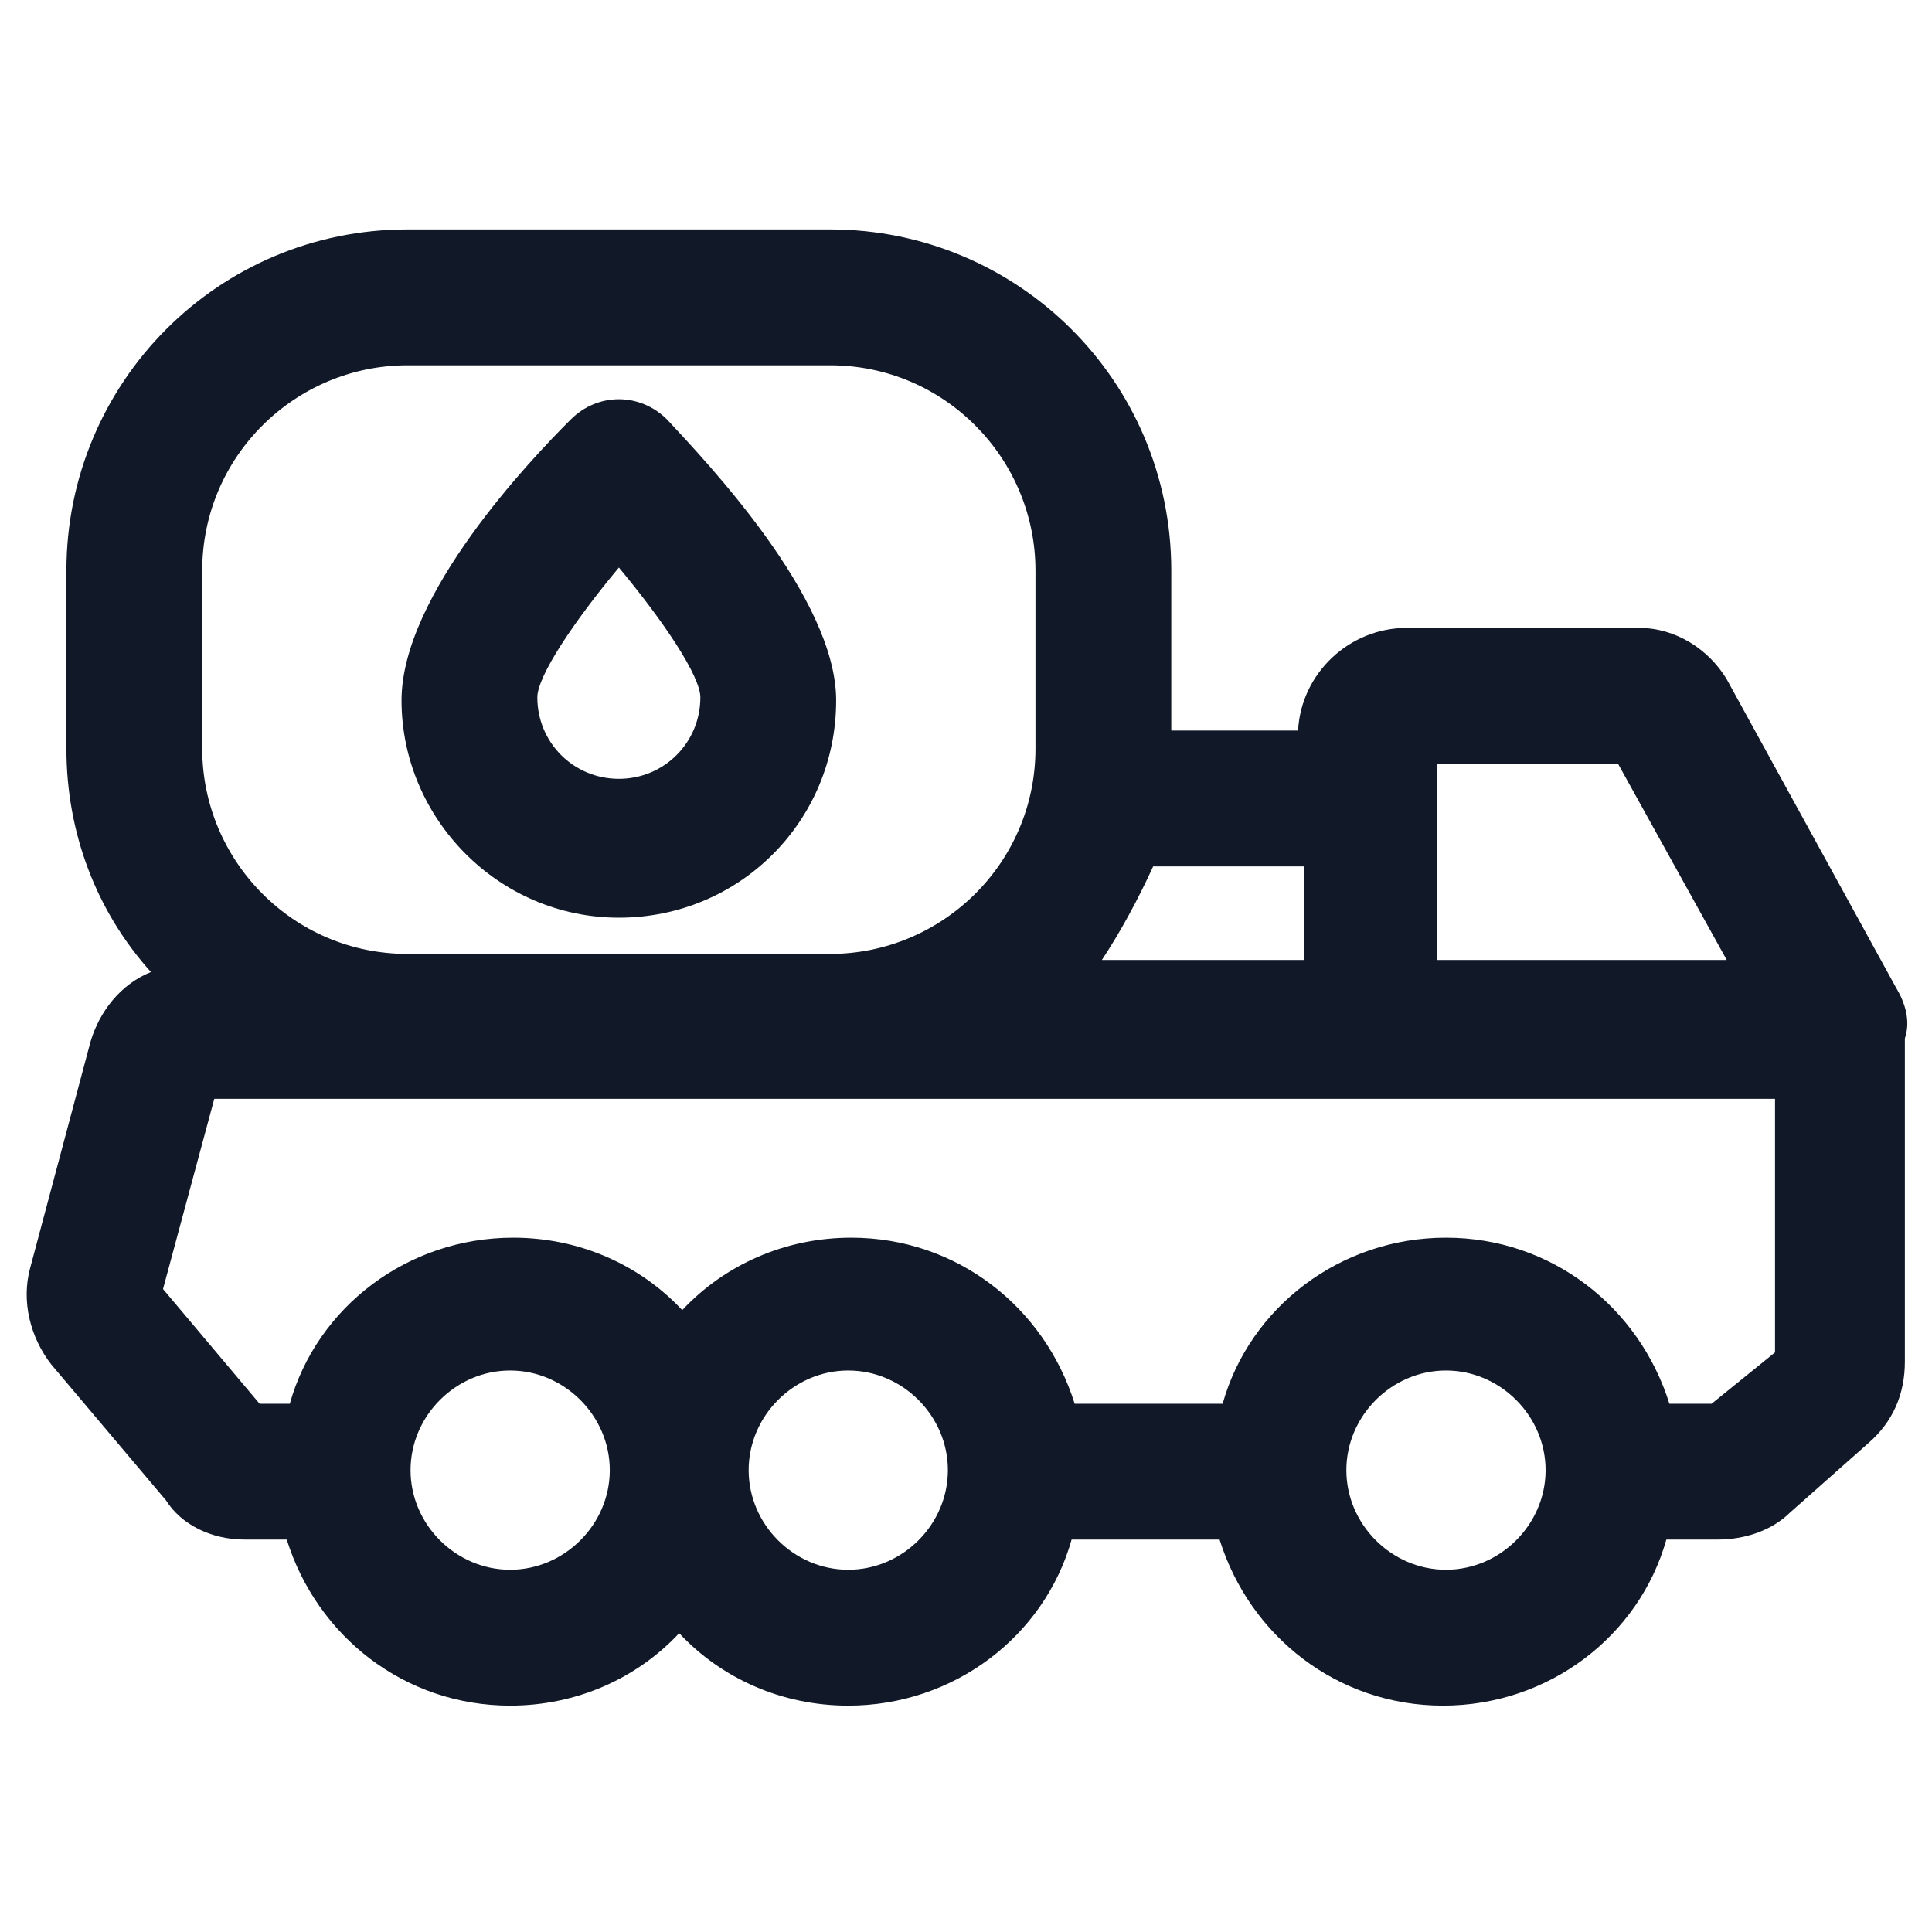
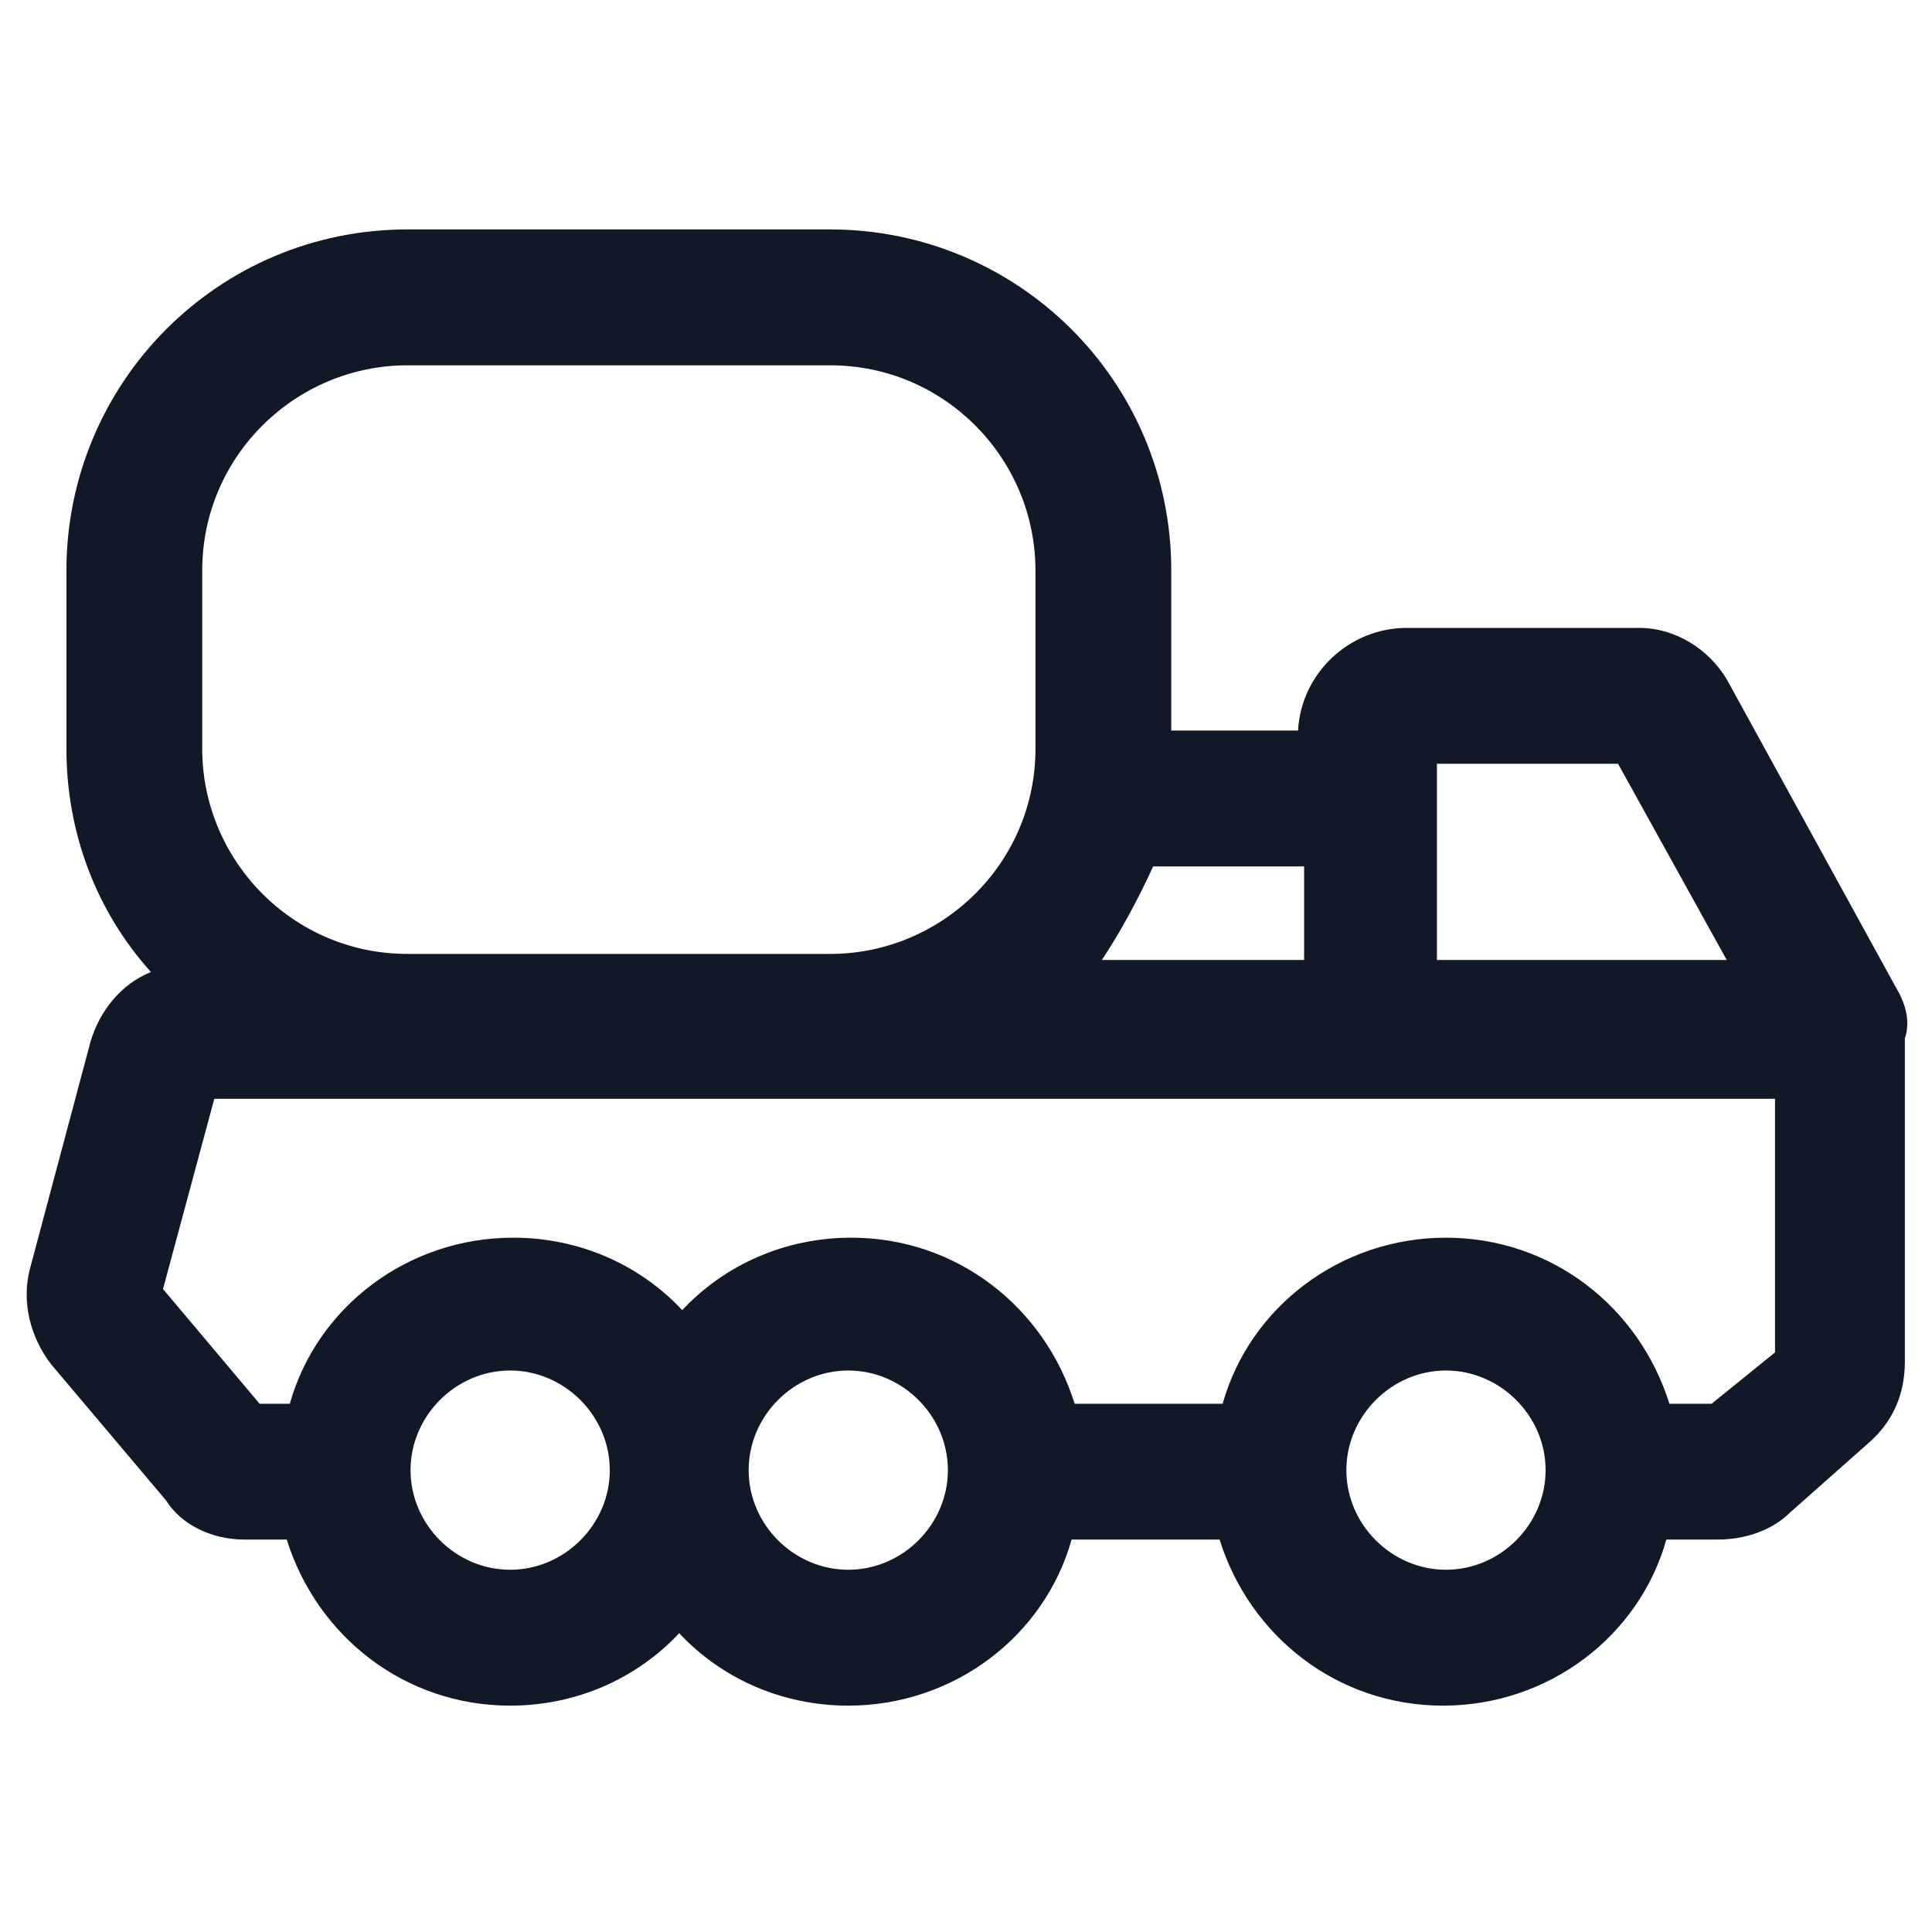
<svg xmlns="http://www.w3.org/2000/svg" width="24" height="24" viewBox="0 0 24 24" fill="none">
  <path d="M23.55 12.263L21.45 8.438C21.225 8.063 20.812 7.8 20.363 7.8H17.475C16.762 7.8 16.163 8.363 16.125 9.075H14.55V7.088C14.55 4.725 12.637 2.85 10.312 2.85H5.062C2.7 2.85 0.825 4.763 0.825 7.088V9.3C0.825 10.35 1.2 11.325 1.875 12.075C1.5 12.225 1.237 12.563 1.125 12.938L0.375 15.75C0.262 16.163 0.375 16.613 0.637 16.95L2.062 18.638C2.25 18.938 2.625 19.125 3.037 19.125H3.562C3.937 20.325 5.025 21.188 6.337 21.188C7.162 21.188 7.912 20.85 8.437 20.288C8.962 20.85 9.712 21.188 10.537 21.188C11.85 21.188 12.975 20.325 13.312 19.125H15.15C15.525 20.325 16.613 21.188 17.925 21.188C19.238 21.188 20.363 20.325 20.7 19.125H21.337C21.675 19.125 22.012 19.013 22.238 18.788L23.212 17.925C23.512 17.663 23.663 17.325 23.663 16.913V12.9C23.738 12.675 23.663 12.45 23.55 12.263ZM20.1 9.488L21.45 11.925H17.85V9.488H20.1ZM14.325 10.763H16.2V11.925H13.688C13.912 11.588 14.137 11.175 14.325 10.763ZM2.512 7.088C2.512 5.663 3.675 4.538 5.062 4.538H10.312C11.738 4.538 12.863 5.7 12.863 7.088V9.3C12.863 10.725 11.7 11.85 10.312 11.85H5.062C3.637 11.85 2.512 10.688 2.512 9.3V7.088V7.088ZM6.337 19.5C5.662 19.5 5.1 18.938 5.1 18.263C5.1 17.588 5.662 17.025 6.337 17.025C7.012 17.025 7.575 17.588 7.575 18.263C7.575 18.938 7.012 19.5 6.337 19.5ZM10.537 19.5C9.862 19.5 9.3 18.938 9.3 18.263C9.3 17.588 9.862 17.025 10.537 17.025C11.213 17.025 11.775 17.588 11.775 18.263C11.775 18.938 11.213 19.5 10.537 19.5ZM17.962 19.5C17.288 19.5 16.725 18.938 16.725 18.263C16.725 17.588 17.288 17.025 17.962 17.025C18.637 17.025 19.2 17.588 19.2 18.263C19.2 18.938 18.637 19.5 17.962 19.5ZM21.262 17.438H20.738C20.363 16.238 19.275 15.375 17.962 15.375C16.65 15.375 15.525 16.238 15.188 17.438H13.35C12.975 16.238 11.887 15.375 10.575 15.375C9.75 15.375 9 15.713 8.475 16.275C7.95 15.713 7.2 15.375 6.375 15.375C5.062 15.375 3.937 16.238 3.6 17.438H3.225L2.025 16.013L2.662 13.65H22.05V16.8L21.262 17.438Z" fill="#111928" />
-   <path d="M7.688 11.4C9.188 11.4 10.387 10.2 10.387 8.7C10.387 7.425 8.775 5.738 8.288 5.213C7.95 4.875 7.425 4.875 7.088 5.213C6.6 5.7 4.988 7.388 4.988 8.7C4.988 10.163 6.188 11.4 7.688 11.4ZM7.688 7.05C8.25 7.725 8.7 8.4 8.7 8.663C8.7 9.225 8.25 9.675 7.688 9.675C7.125 9.675 6.675 9.225 6.675 8.663C6.675 8.4 7.125 7.725 7.688 7.05Z" fill="#111928" />
</svg>